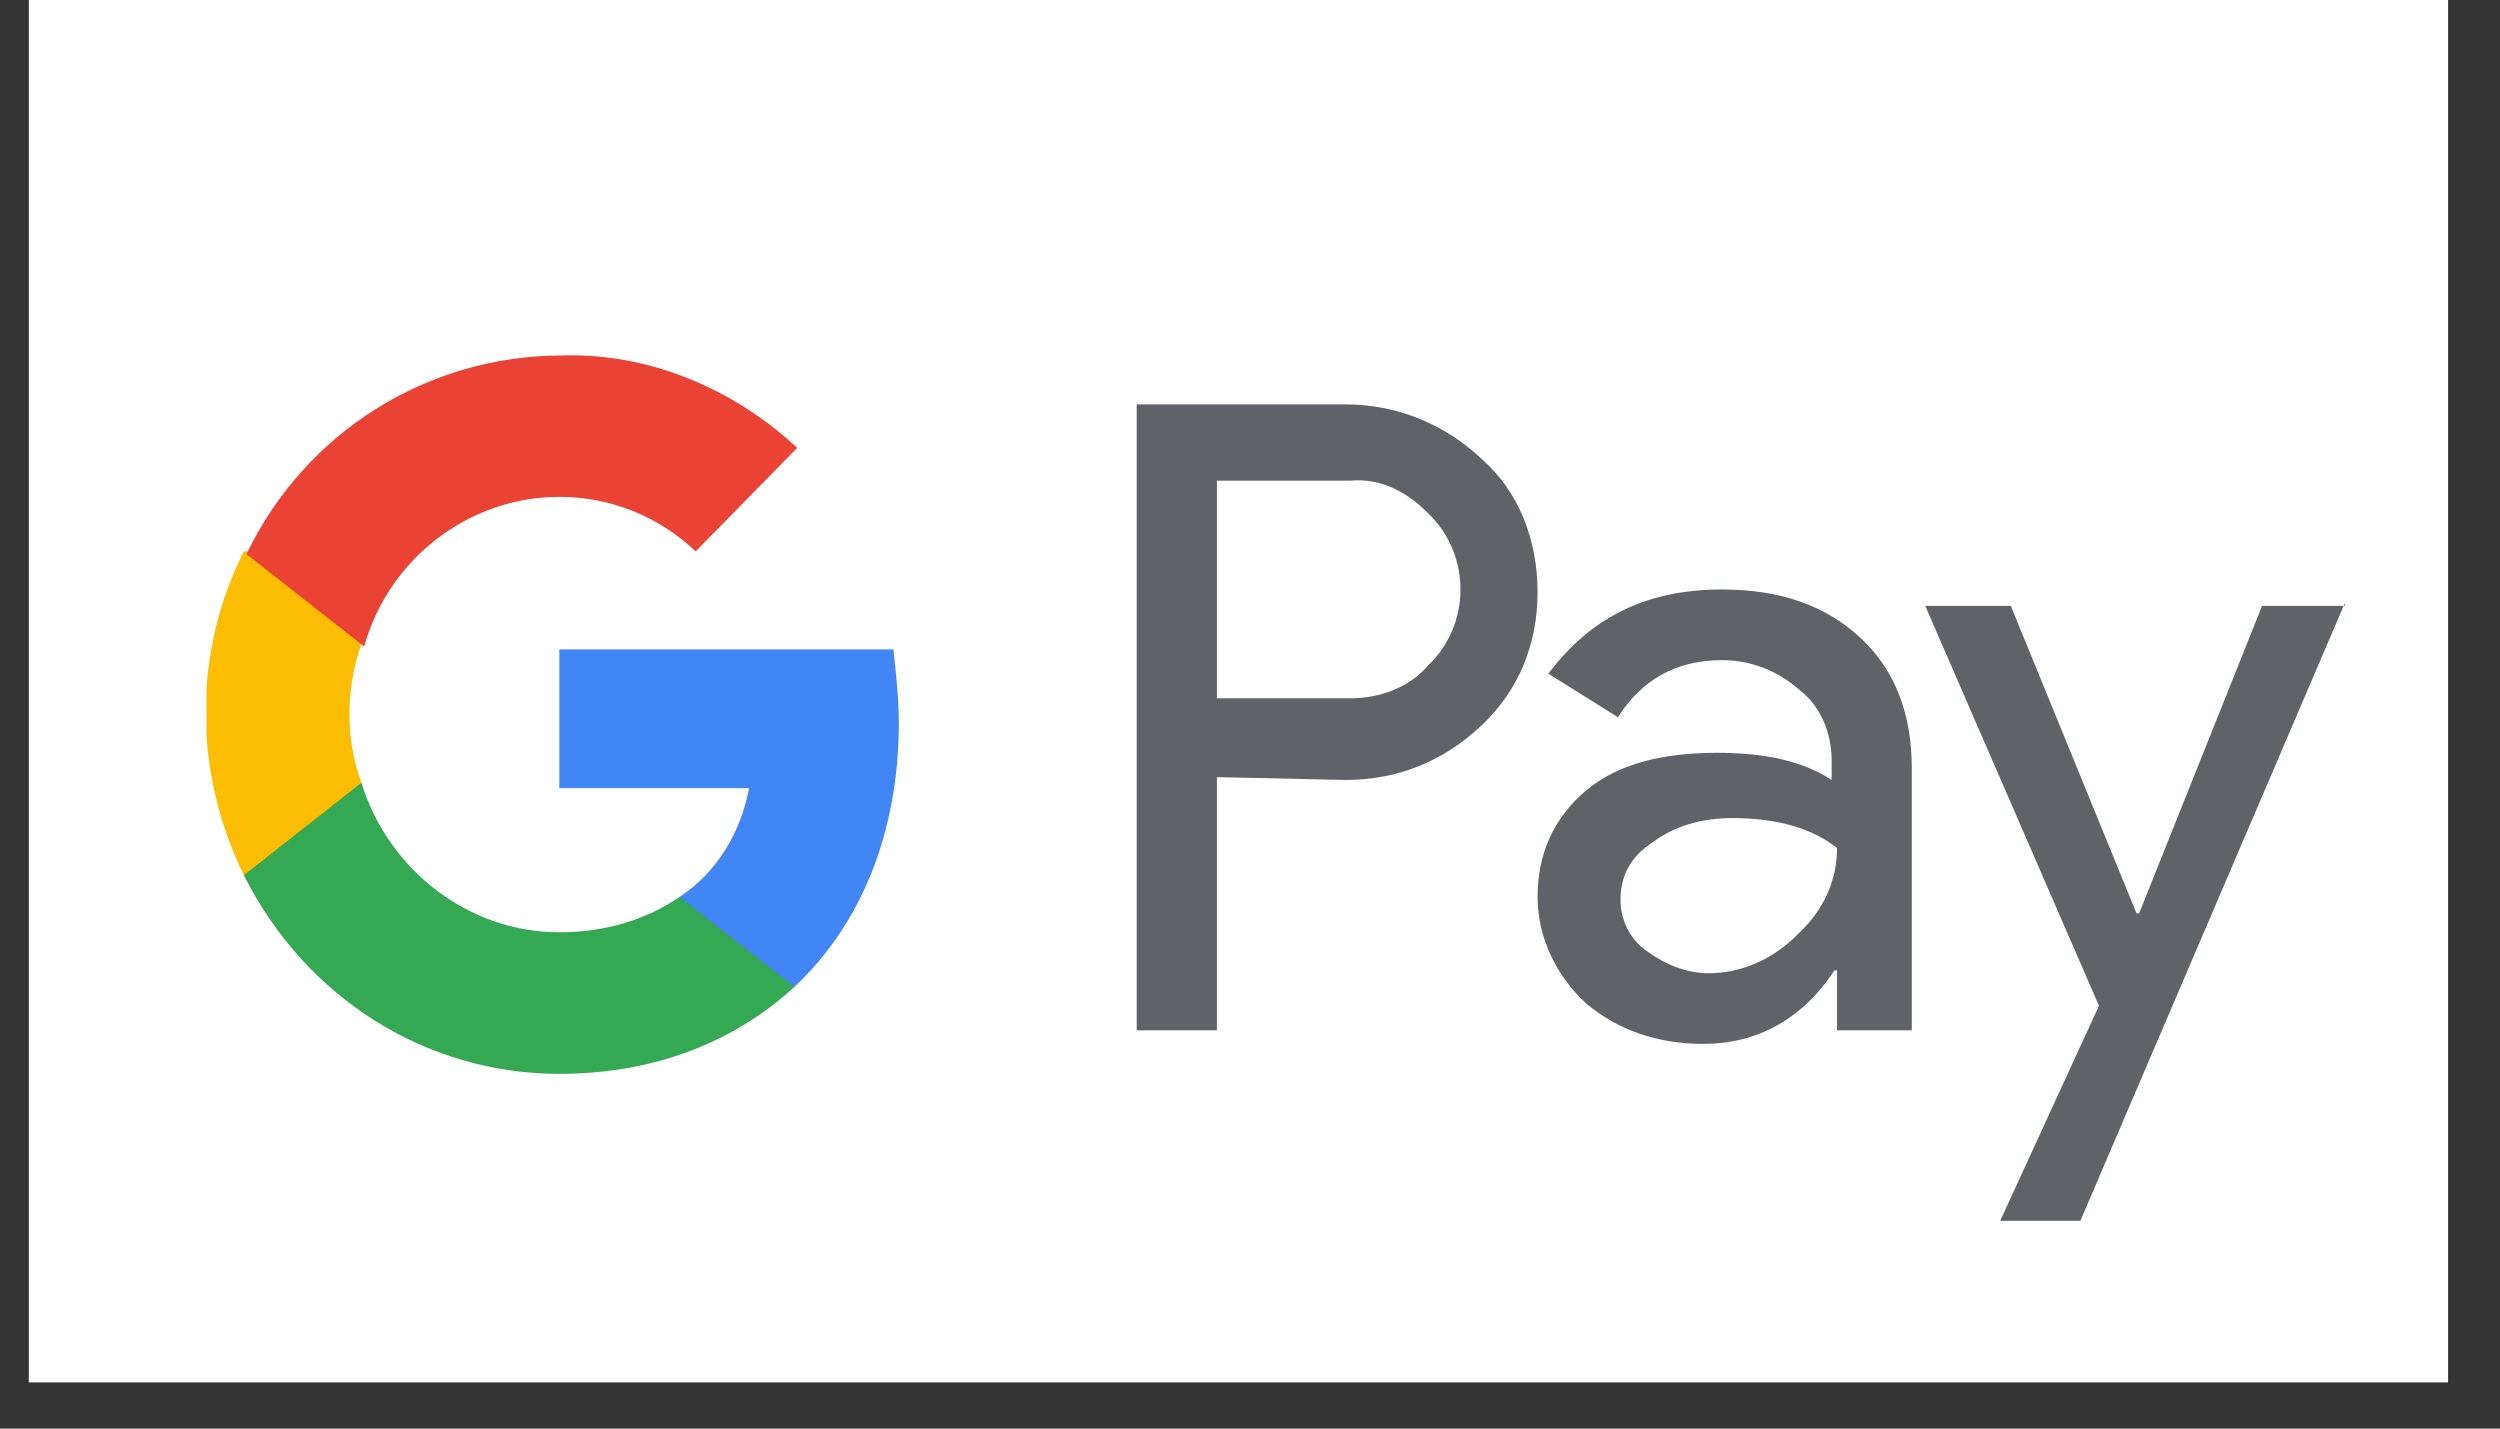
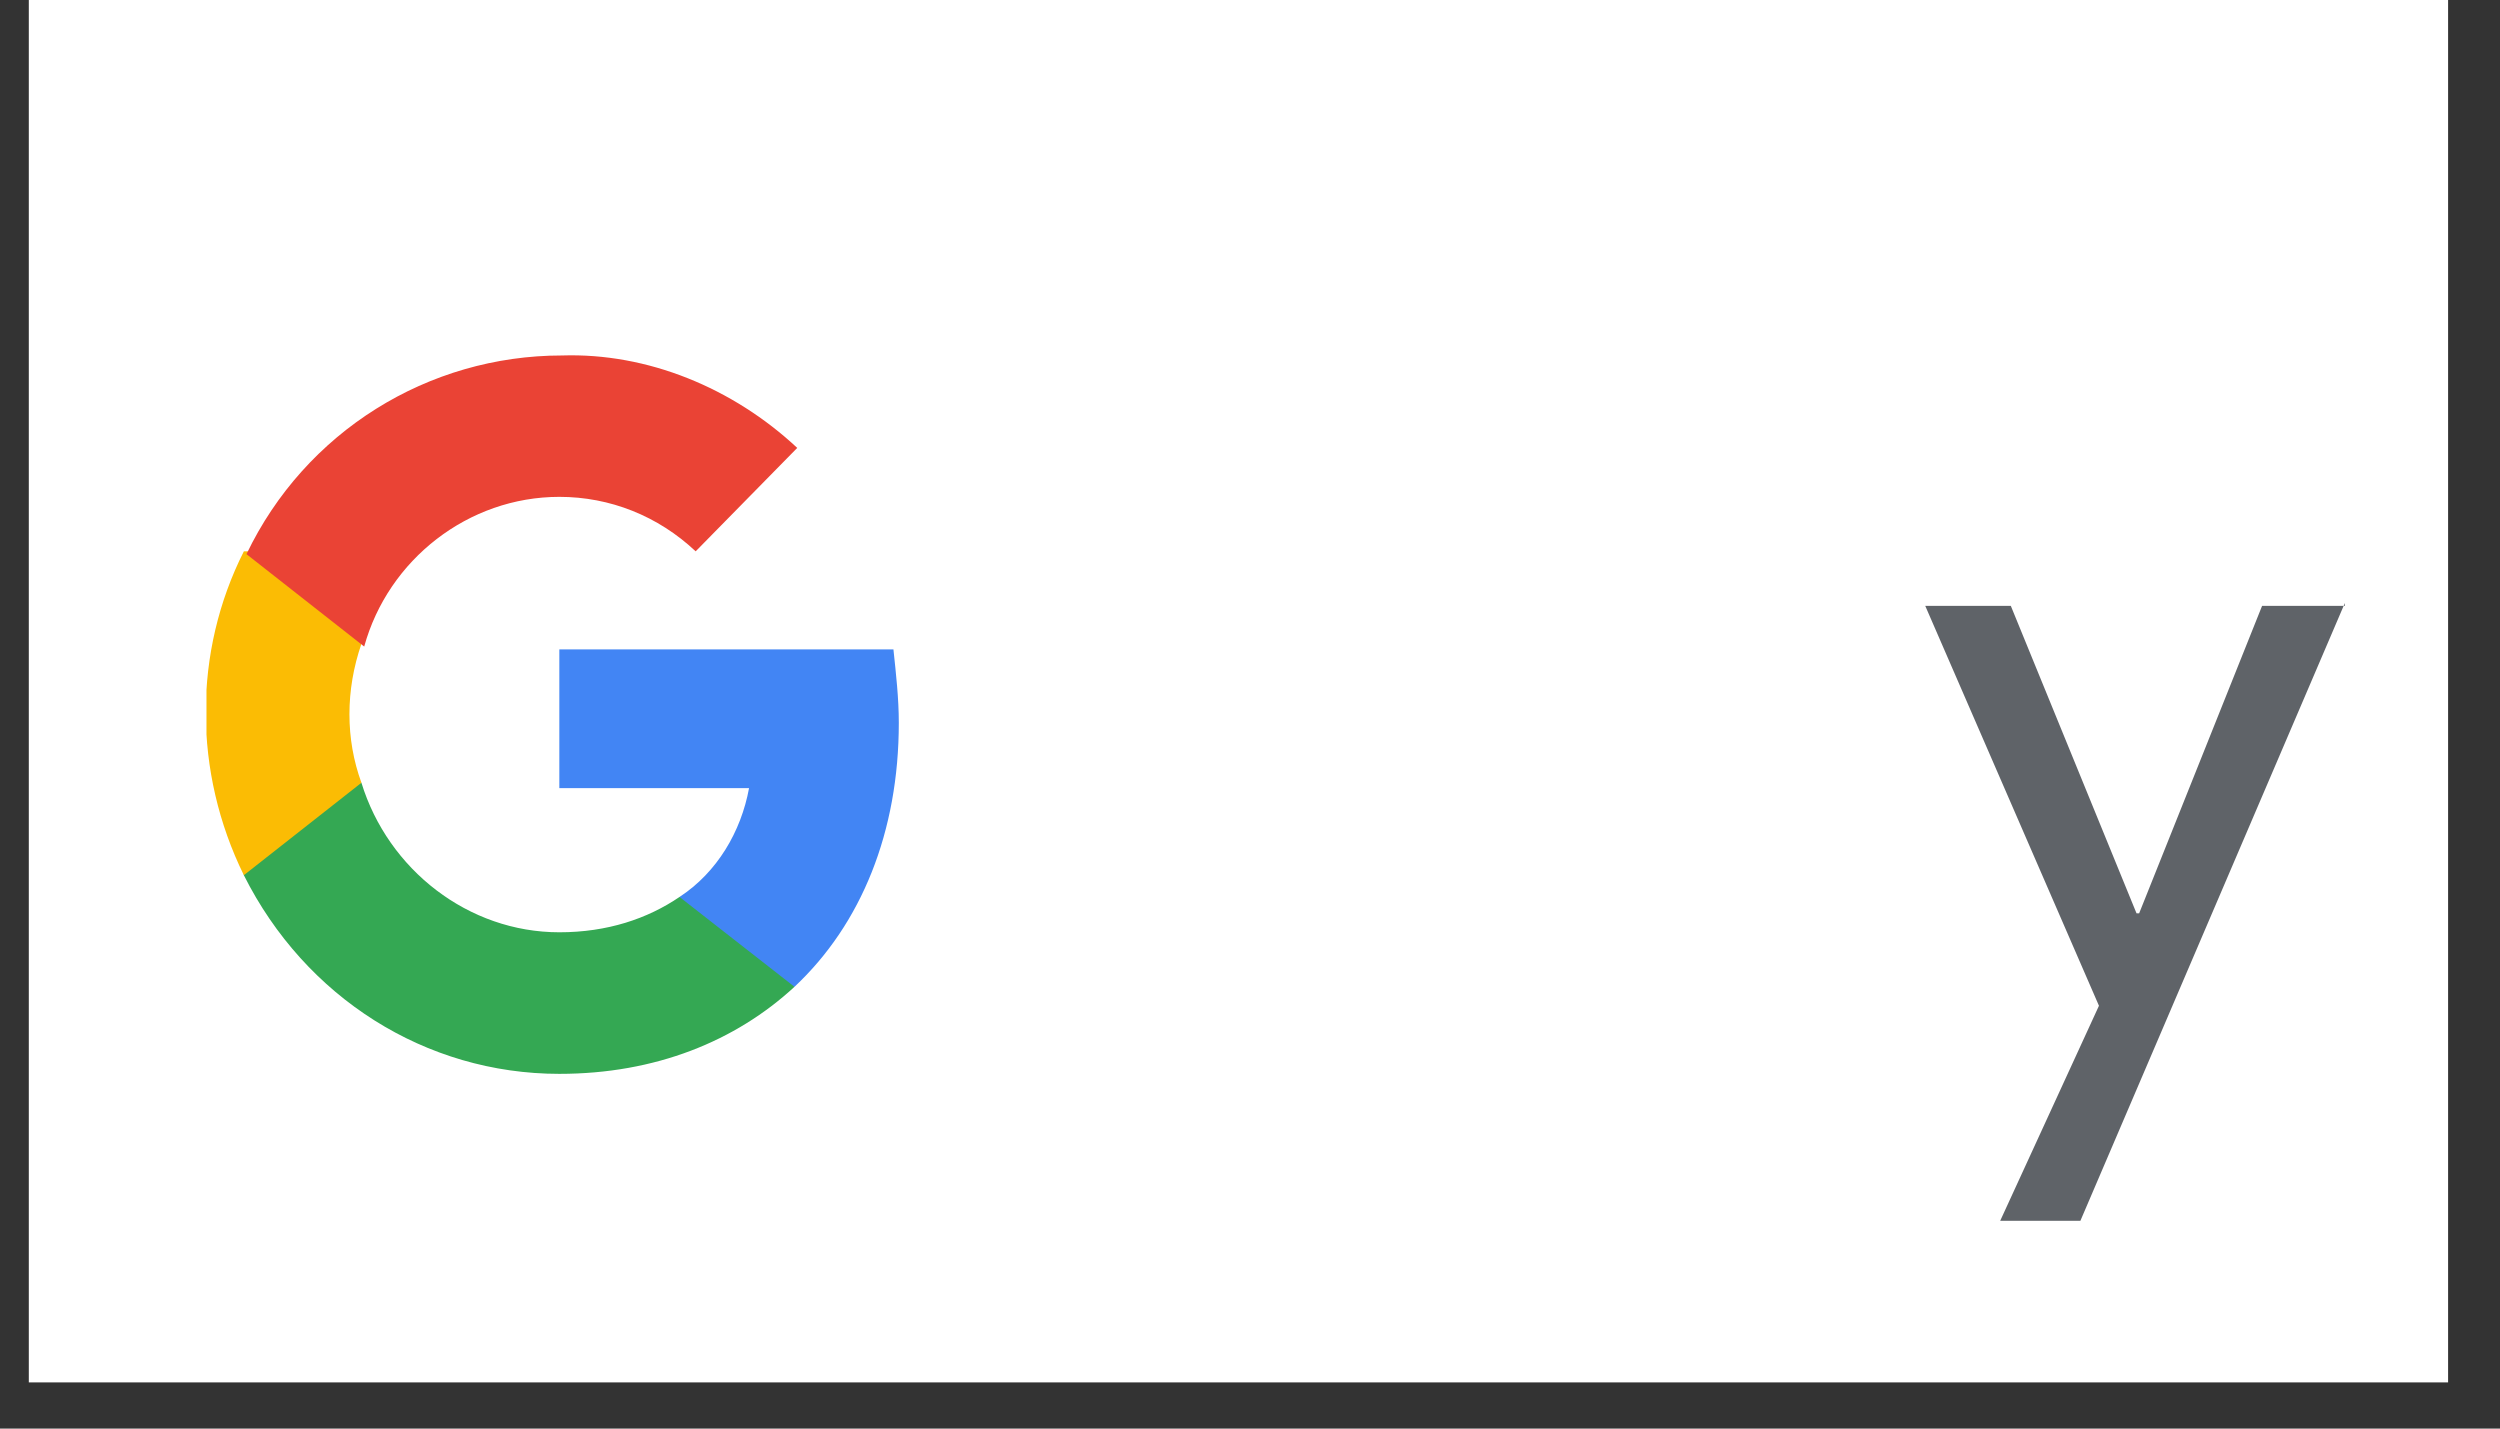
<svg xmlns="http://www.w3.org/2000/svg" width="70" zoomAndPan="magnify" viewBox="0 0 52.5 30" height="40" preserveAspectRatio="xMidYMid meet" version="1.0">
  <rect x="0" y="0" width="52.5" height="30" fill="#333333" stroke="none" />
  <defs>
    <clipPath id="0e88de0efe">
      <path d="M 0.605 0 L 51.41 0 L 51.41 29.031 L 0.605 29.031 Z M 0.605 0 " clip-rule="nonzero" />
    </clipPath>
    <clipPath id="6d82672b1f">
      <path d="M 40 12 L 49.242 12 L 49.242 26 L 40 26 Z M 40 12 " clip-rule="nonzero" />
    </clipPath>
    <clipPath id="d2f720e561">
      <path d="M 4.336 11 L 8 11 L 8 19 L 4.336 19 Z M 4.336 11 " clip-rule="nonzero" />
    </clipPath>
  </defs>
  <g clip-path="url(#0e88de0efe)">
    <path fill="#ffffff" d="M -1.109 -7.184 L 53.328 -7.184 C 53.684 -7.184 54.039 -7.148 54.387 -7.082 C 54.738 -7.012 55.078 -6.906 55.41 -6.77 C 55.738 -6.633 56.055 -6.465 56.352 -6.27 C 56.648 -6.07 56.922 -5.844 57.176 -5.59 C 57.43 -5.34 57.652 -5.062 57.852 -4.766 C 58.051 -4.469 58.219 -4.156 58.355 -3.824 C 58.492 -3.496 58.598 -3.152 58.664 -2.805 C 58.734 -2.453 58.77 -2.098 58.77 -1.742 L 58.77 30.918 C 58.77 31.277 58.734 31.633 58.664 31.98 C 58.598 32.332 58.492 32.672 58.355 33.004 C 58.219 33.332 58.051 33.648 57.852 33.945 C 57.652 34.242 57.43 34.516 57.176 34.77 C 56.922 35.023 56.648 35.246 56.352 35.445 C 56.055 35.645 55.738 35.812 55.41 35.949 C 55.078 36.086 54.738 36.188 54.387 36.258 C 54.039 36.328 53.684 36.363 53.328 36.363 L -1.109 36.363 C -1.465 36.363 -1.82 36.328 -2.172 36.258 C -2.52 36.188 -2.863 36.086 -3.191 35.949 C -3.523 35.812 -3.836 35.645 -4.133 35.445 C -4.43 35.246 -4.707 35.023 -4.957 34.77 C -5.211 34.516 -5.438 34.242 -5.637 33.945 C -5.832 33.648 -6 33.332 -6.137 33.004 C -6.273 32.672 -6.379 32.332 -6.449 31.98 C -6.52 31.633 -6.551 31.277 -6.551 30.918 L -6.551 -1.742 C -6.551 -2.098 -6.52 -2.453 -6.449 -2.805 C -6.379 -3.152 -6.273 -3.496 -6.137 -3.824 C -6 -4.156 -5.832 -4.469 -5.637 -4.766 C -5.438 -5.062 -5.211 -5.34 -4.957 -5.59 C -4.707 -5.844 -4.43 -6.07 -4.133 -6.27 C -3.836 -6.465 -3.523 -6.633 -3.191 -6.77 C -2.863 -6.906 -2.52 -7.012 -2.172 -7.082 C -1.82 -7.148 -1.465 -7.184 -1.109 -7.184 Z M -1.109 -7.184 " fill-opacity="1" fill-rule="nonzero" />
  </g>
-   <path fill="#5f6368" d="M 25.555 16.32 L 25.555 21.637 L 23.871 21.637 L 23.871 8.492 L 28.25 8.492 C 29.316 8.492 30.324 8.891 31.113 9.637 C 31.898 10.32 32.289 11.348 32.289 12.434 C 32.289 13.52 31.898 14.492 31.113 15.234 C 30.324 15.977 29.371 16.379 28.25 16.379 Z M 25.555 10.094 L 25.555 14.664 L 28.359 14.664 C 28.98 14.664 29.598 14.434 29.988 13.977 C 30.887 13.121 30.887 11.691 30.047 10.836 L 29.988 10.777 C 29.539 10.32 28.98 10.035 28.359 10.094 Z M 25.555 10.094 " fill-opacity="1" fill-rule="nonzero" />
-   <path fill="#5f6368" d="M 36.164 12.379 C 37.398 12.379 38.352 12.723 39.082 13.406 C 39.812 14.094 40.148 15.008 40.148 16.148 L 40.148 21.637 L 38.578 21.637 L 38.578 20.379 L 38.523 20.379 C 37.848 21.406 36.895 21.922 35.77 21.922 C 34.816 21.922 33.977 21.637 33.301 21.066 C 32.684 20.492 32.289 19.691 32.289 18.836 C 32.289 17.922 32.629 17.18 33.301 16.605 C 33.977 16.035 34.93 15.809 36.051 15.809 C 37.062 15.809 37.848 15.977 38.465 16.379 L 38.465 15.977 C 38.465 15.406 38.242 14.836 37.793 14.492 C 37.344 14.094 36.781 13.863 36.164 13.863 C 35.211 13.863 34.48 14.266 33.977 15.062 L 32.516 14.148 C 33.414 12.949 34.594 12.379 36.164 12.379 Z M 34.031 18.895 C 34.031 19.352 34.254 19.75 34.594 19.98 C 34.984 20.266 35.434 20.438 35.883 20.438 C 36.559 20.438 37.23 20.148 37.734 19.637 C 38.297 19.121 38.578 18.492 38.578 17.809 C 38.074 17.406 37.344 17.18 36.387 17.18 C 35.715 17.18 35.152 17.352 34.703 17.691 C 34.254 17.98 34.031 18.379 34.031 18.895 Z M 34.031 18.895 " fill-opacity="1" fill-rule="nonzero" />
  <g clip-path="url(#6d82672b1f)">
    <path fill="#5f6368" d="M 49.242 12.664 L 43.688 25.637 L 42.004 25.637 L 44.078 21.121 L 40.43 12.723 L 42.227 12.723 L 44.867 19.18 L 44.922 19.18 L 47.504 12.723 L 49.242 12.723 Z M 49.242 12.664 " fill-opacity="1" fill-rule="nonzero" />
  </g>
  <path fill="#4285f4" d="M 18.875 15.18 C 18.875 14.664 18.816 14.148 18.762 13.637 L 11.746 13.637 L 11.746 16.551 L 15.73 16.551 C 15.562 17.465 15.059 18.32 14.27 18.836 L 14.27 20.723 L 16.684 20.723 C 18.09 19.406 18.875 17.465 18.875 15.18 Z M 18.875 15.18 " fill-opacity="1" fill-rule="nonzero" />
  <path fill="#34a853" d="M 11.746 22.551 C 13.766 22.551 15.449 21.863 16.684 20.723 L 14.27 18.836 C 13.598 19.293 12.754 19.578 11.746 19.578 C 9.836 19.578 8.152 18.266 7.59 16.438 L 5.121 16.438 L 5.121 18.379 C 6.41 20.949 8.938 22.551 11.746 22.551 Z M 11.746 22.551 " fill-opacity="1" fill-rule="nonzero" />
  <g clip-path="url(#d2f720e561)">
    <path fill="#fbbc04" d="M 7.59 16.438 C 7.254 15.52 7.254 14.492 7.59 13.52 L 7.59 11.578 L 5.121 11.578 C 4.055 13.691 4.055 16.207 5.121 18.379 Z M 7.59 16.438 " fill-opacity="1" fill-rule="nonzero" />
  </g>
  <path fill="#ea4335" d="M 11.746 10.434 C 12.812 10.434 13.82 10.836 14.609 11.578 L 16.742 9.406 C 15.395 8.148 13.598 7.406 11.801 7.465 C 8.992 7.465 6.41 9.062 5.176 11.637 L 7.648 13.578 C 8.152 11.75 9.836 10.434 11.746 10.434 Z M 11.746 10.434 " fill-opacity="1" fill-rule="nonzero" />
</svg>